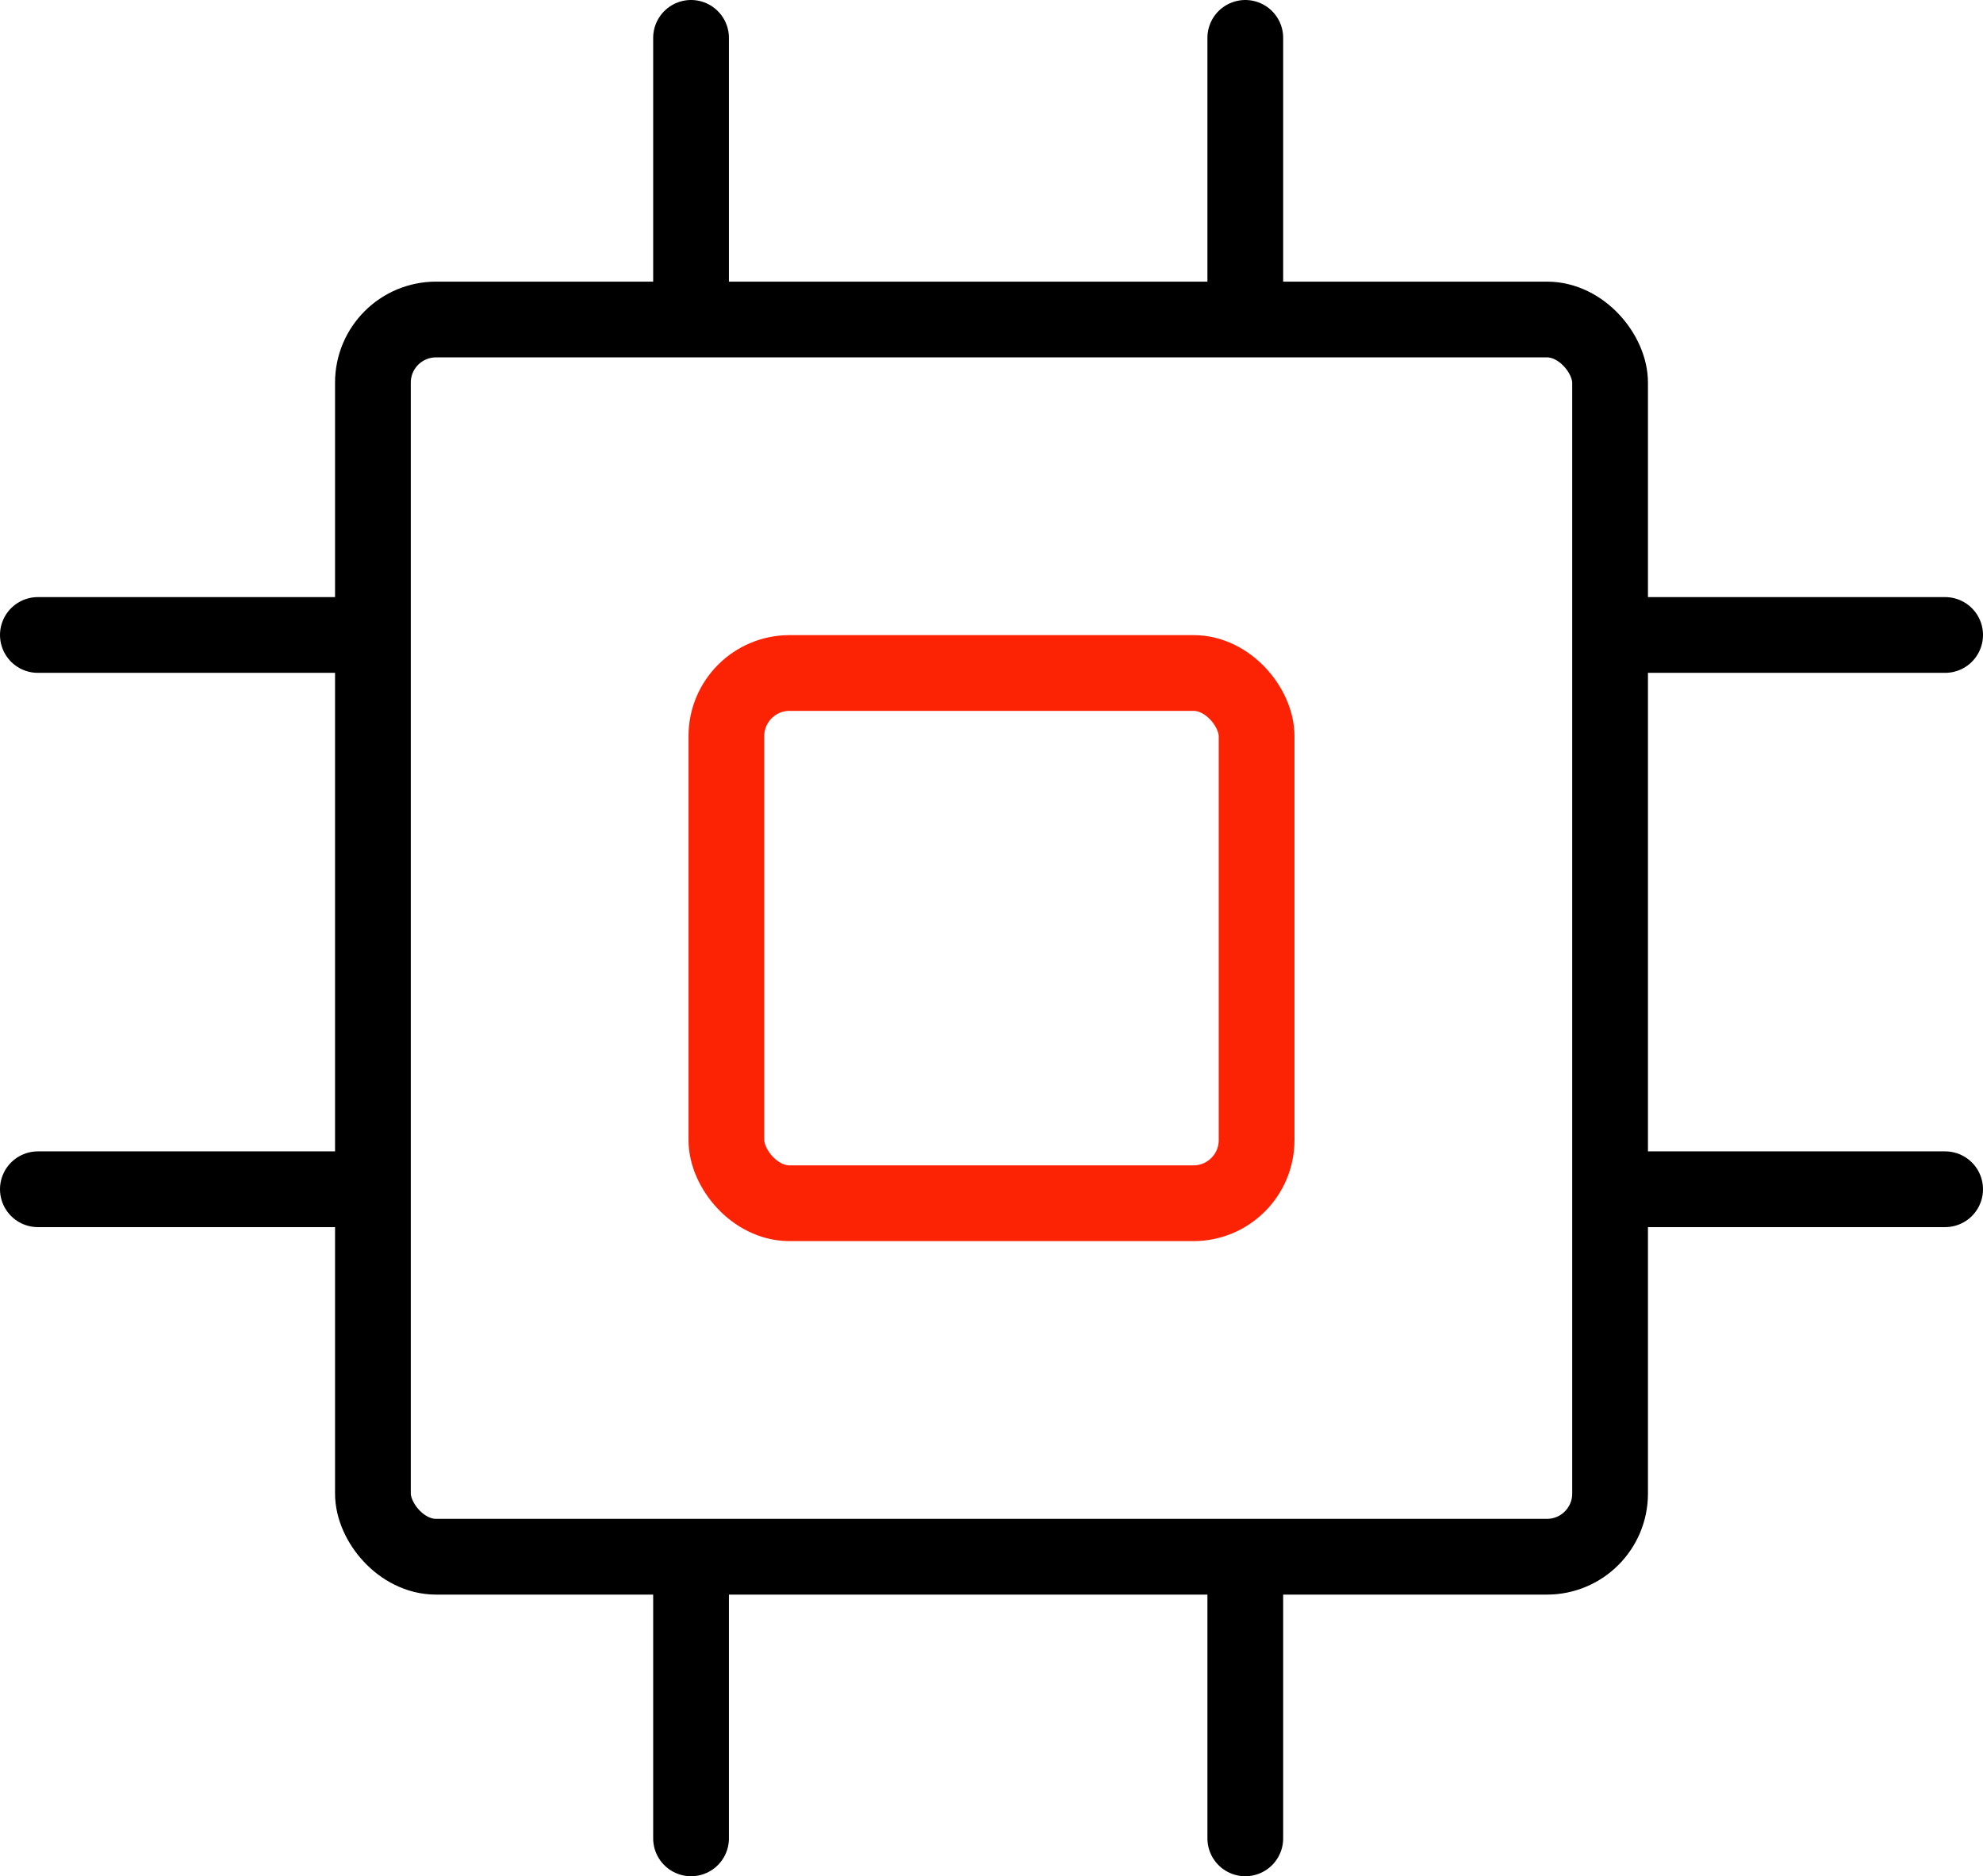
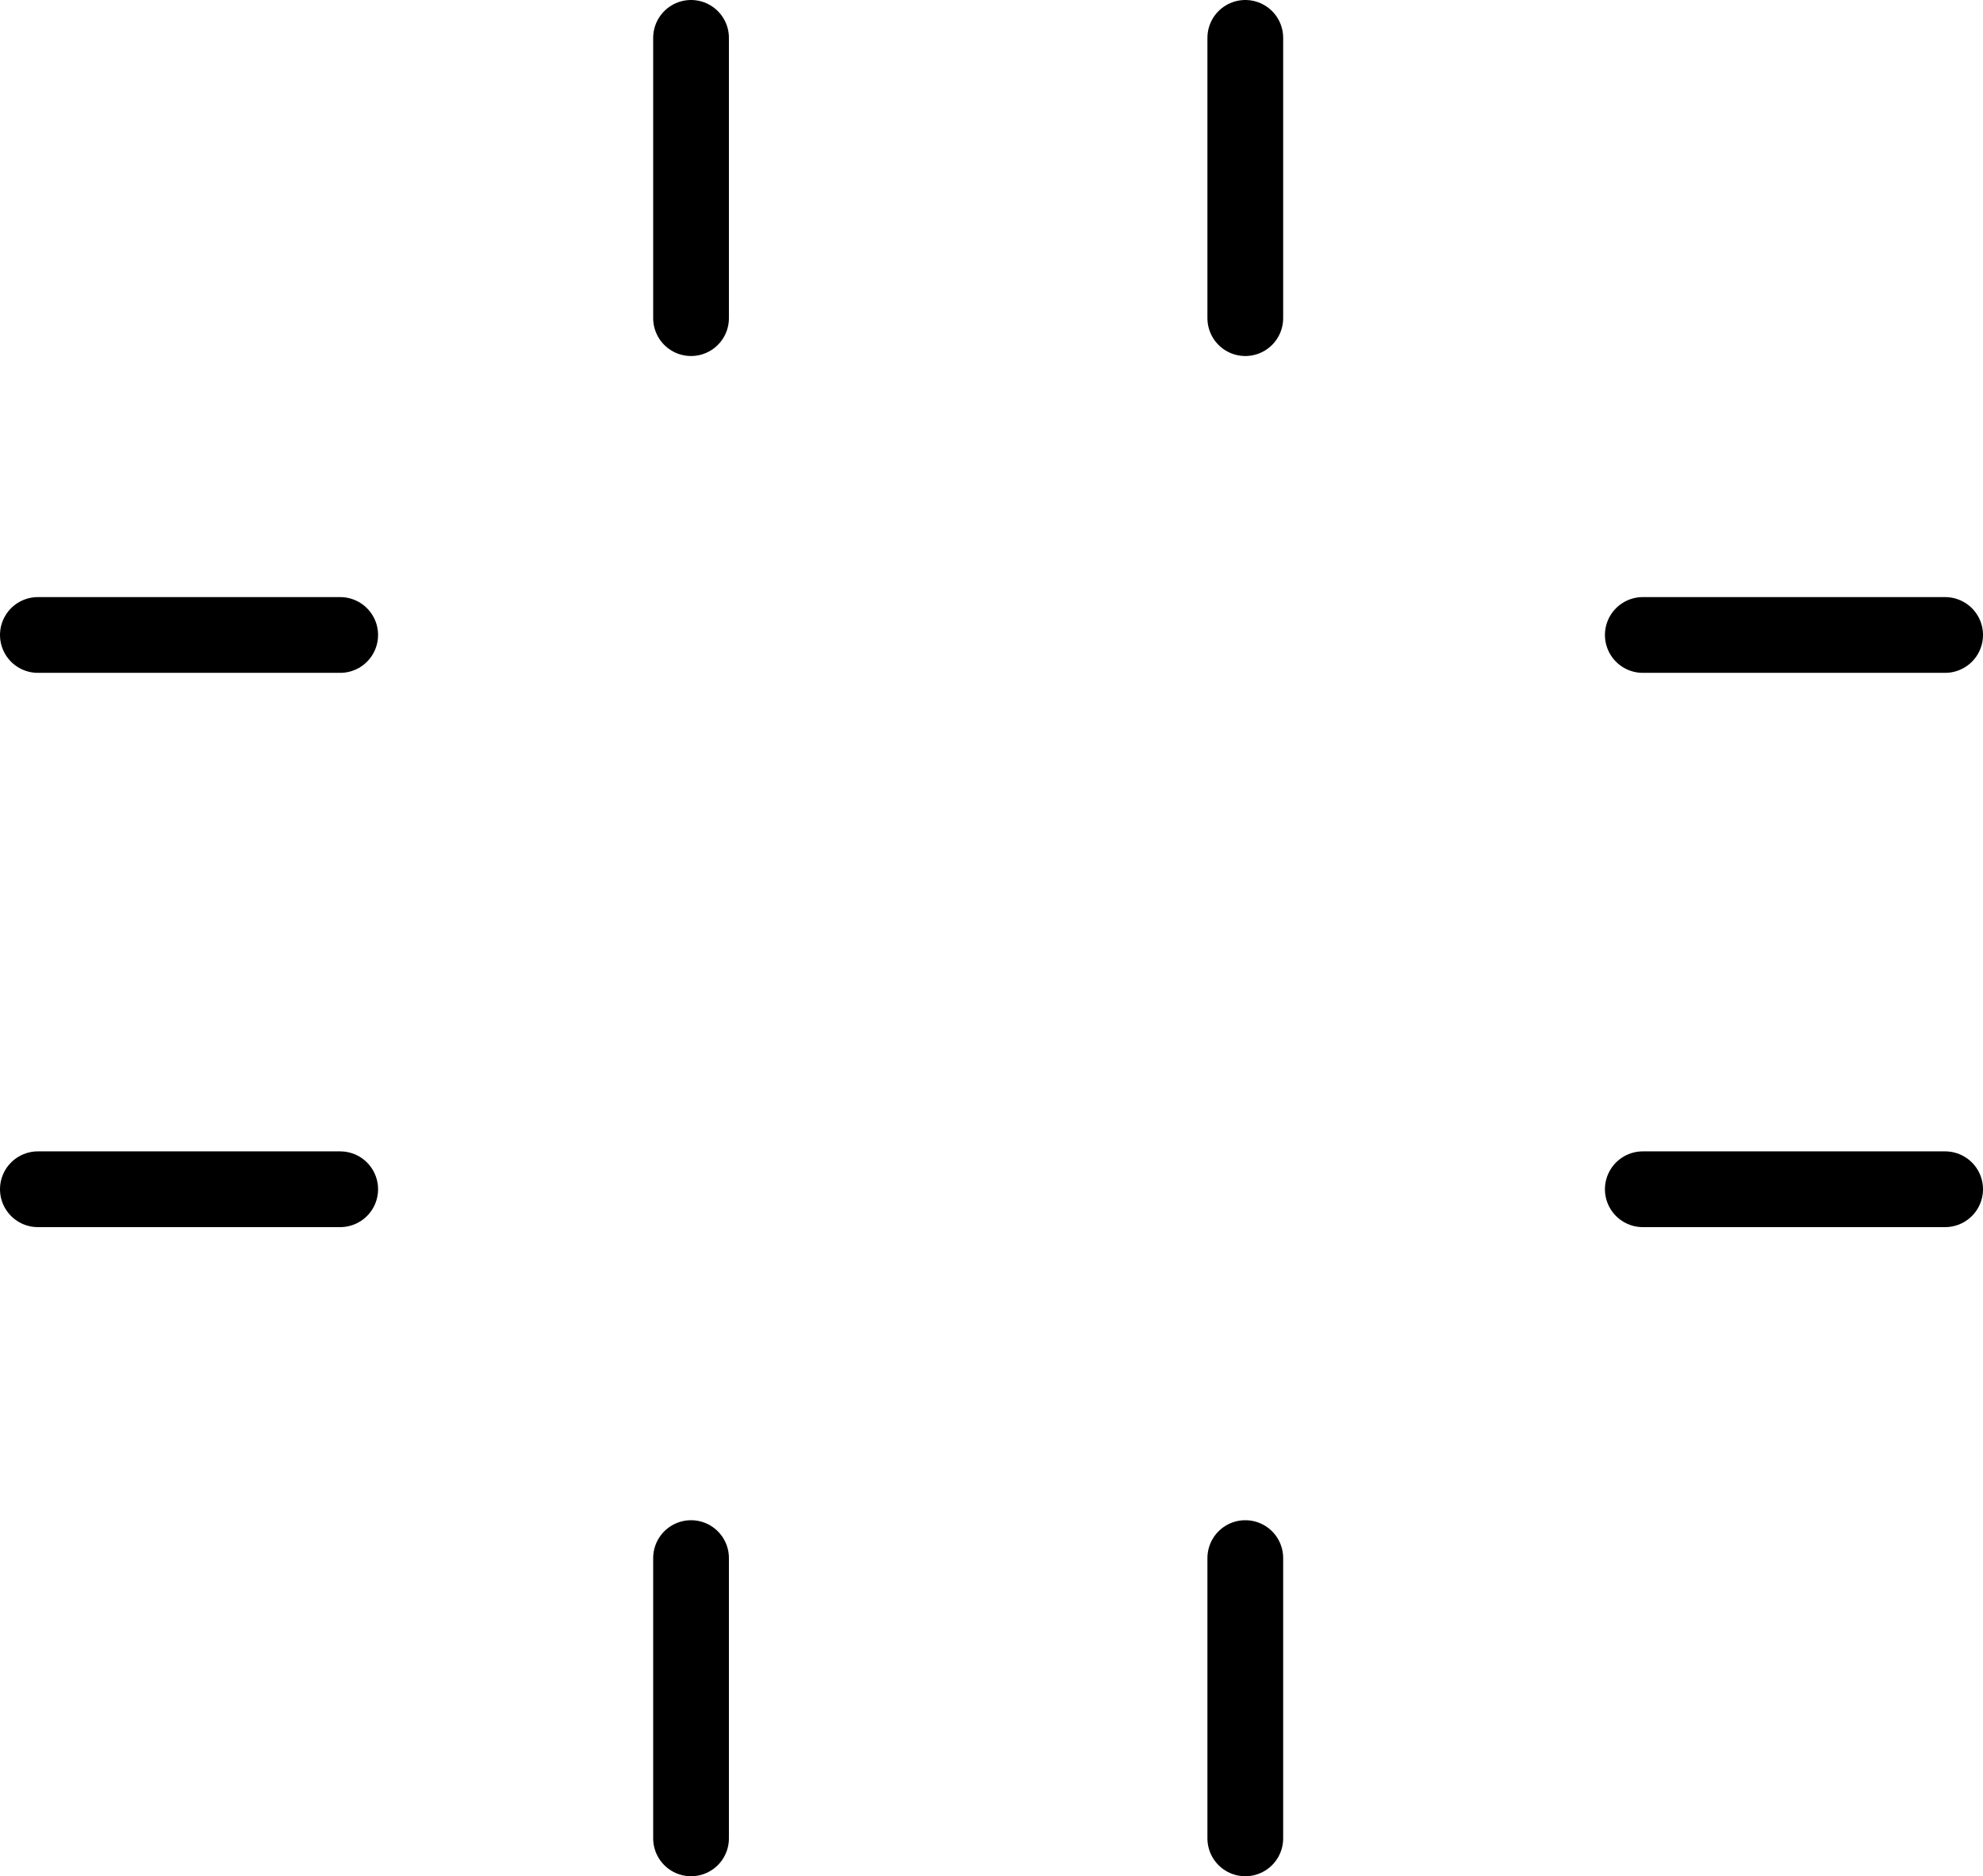
<svg xmlns="http://www.w3.org/2000/svg" width="39.27" height="37.154" viewBox="0 0 39.27 37.154">
  <g id="Group_7269" data-name="Group 7269" transform="translate(0.75 0.75)">
    <g id="Rectangle_14370" data-name="Rectangle 14370" transform="translate(5.885 4.827)" fill="none" stroke="#000" stroke-width="1.5">
      <rect width="26" height="26" rx="2" stroke="none" />
-       <rect x="0.75" y="0.75" width="24.5" height="24.5" rx="1.25" fill="none" />
    </g>
    <g id="Rectangle_14371" data-name="Rectangle 14371" transform="translate(12.885 11.827)" fill="none" stroke="#fc2204" stroke-width="1.5">
      <rect width="12" height="12" rx="2" stroke="none" />
-       <rect x="0.75" y="0.75" width="10.5" height="10.5" rx="1.25" fill="none" />
    </g>
    <g id="Group_7266" data-name="Group 7266" transform="translate(12.935 0)">
      <line id="Line_1183" data-name="Line 1183" y2="5.55" transform="translate(10.976)" fill="none" stroke="#000" stroke-linecap="round" stroke-width="1.5" />
      <line id="Line_1184" data-name="Line 1184" y2="5.55" fill="none" stroke="#000" stroke-linecap="round" stroke-width="1.5" />
    </g>
    <g id="Group_7265" data-name="Group 7265" transform="translate(12.935 30.104)">
      <line id="Line_1185" data-name="Line 1185" y2="5.55" transform="translate(10.976 0)" fill="none" stroke="#000" stroke-linecap="round" stroke-width="1.5" />
      <line id="Line_1186" data-name="Line 1186" y2="5.55" transform="translate(0 0)" fill="none" stroke="#000" stroke-linecap="round" stroke-width="1.5" />
    </g>
    <g id="Group_7267" data-name="Group 7267" transform="translate(31.783 11.824)">
      <line id="Line_1187" data-name="Line 1187" y2="5.987" transform="rotate(-90)" fill="none" stroke="#000" stroke-linecap="round" stroke-width="1.5" />
      <line id="Line_1188" data-name="Line 1188" y2="5.987" transform="translate(0 10.976) rotate(-90)" fill="none" stroke="#000" stroke-linecap="round" stroke-width="1.5" />
    </g>
    <g id="Group_7268" data-name="Group 7268" transform="translate(0 11.824)">
      <line id="Line_1189" data-name="Line 1189" y2="5.987" transform="rotate(-90)" fill="none" stroke="#000" stroke-linecap="round" stroke-width="1.5" />
      <line id="Line_1190" data-name="Line 1190" y2="5.987" transform="translate(0 10.976) rotate(-90)" fill="none" stroke="#000" stroke-linecap="round" stroke-width="1.5" />
    </g>
  </g>
</svg>